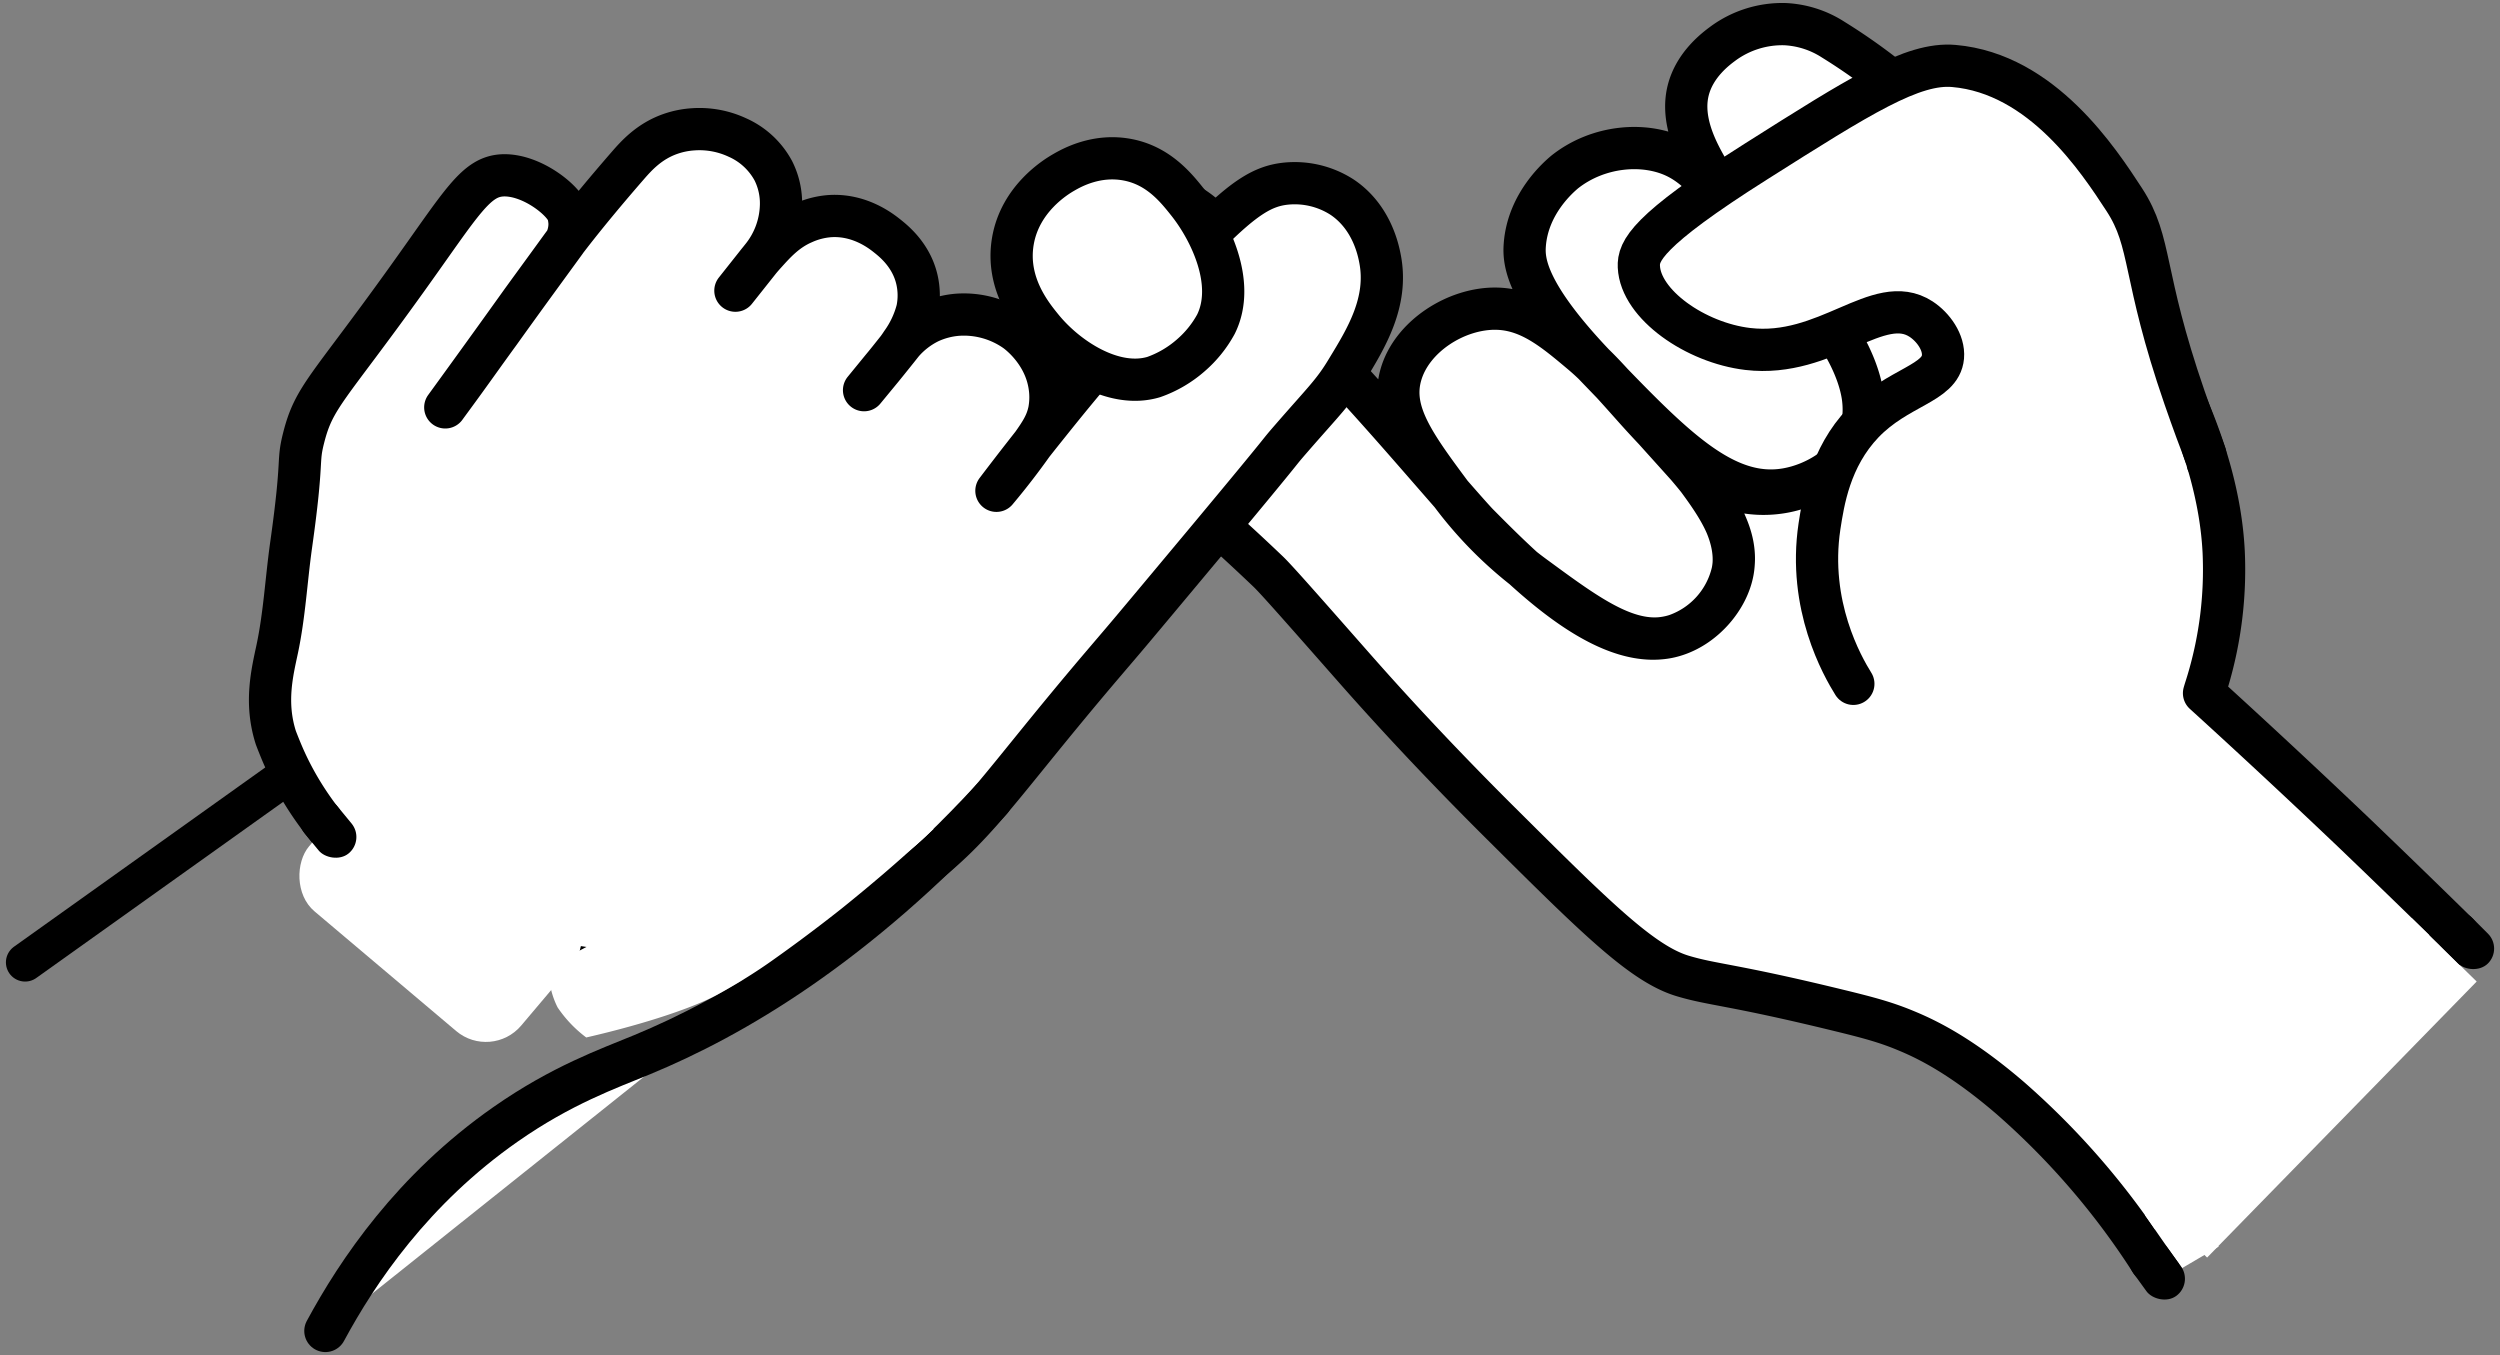
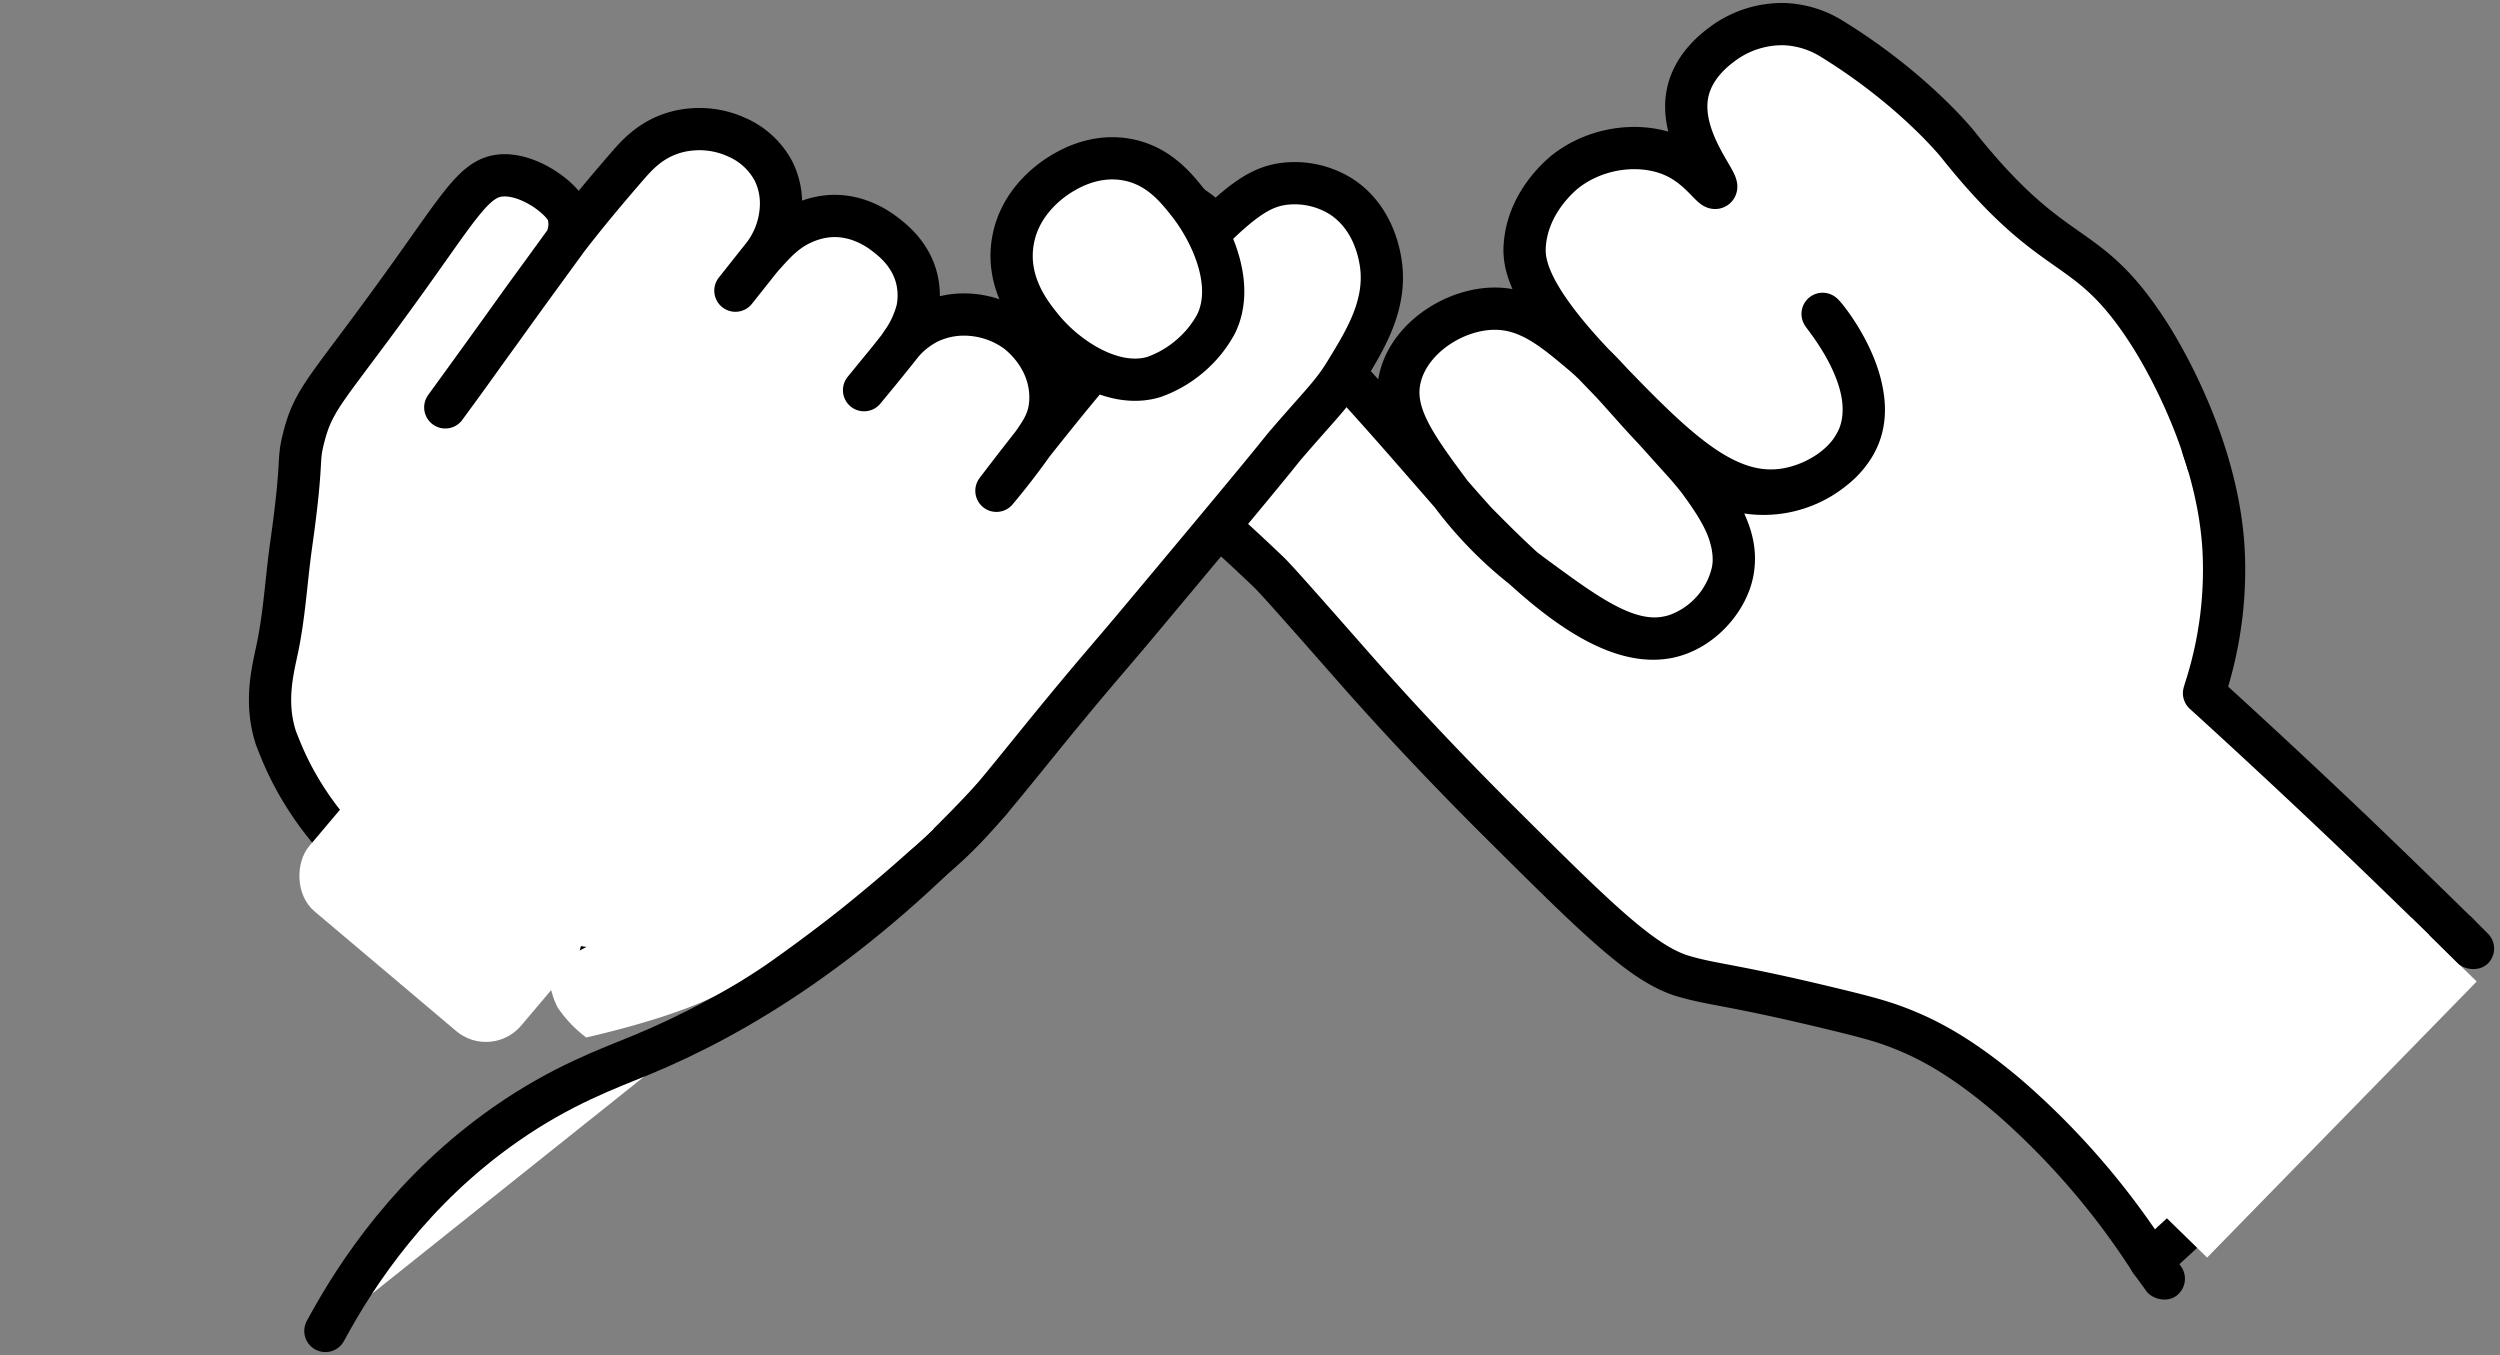
<svg xmlns="http://www.w3.org/2000/svg" id="Art" viewBox="0 0 651 352.92">
  <rect x="0" y="0" width="651" height="352.92" fill="#808080" stroke="none" />
  <defs>
    <style>.cls-1,.cls-2,.cls-3,.cls-4,.cls-5,.cls-6{fill:#fff;}.cls-1,.cls-2,.cls-3,.cls-5,.cls-6{stroke:#000;}.cls-1,.cls-2{stroke-linejoin:round;}.cls-1,.cls-2,.cls-3,.cls-5{stroke-width:11px;}.cls-2,.cls-3,.cls-6{stroke-linecap:round;}.cls-3,.cls-5,.cls-6{stroke-miterlimit:10;}.cls-6{stroke-width:10px;}.cls-7{fill:#ef1b1b;opacity:0;}</style>
  </defs>
  <title>Artboard 3</title>
  <g id="thin_Letters" data-name="thin Letters">
    <g id="Letters_icon" data-name="Letters icon">
      <path class="cls-1" d="M559.62,86.89c2,3.1,18.06,28.55,19.43,56.9a101,101,0,0,1-4.12,33.46c-.41,1.37-.79,2.49-1,3.26q19.3,17.55,38.91,36.22Q626.69,230,640,243.07c-11.16,14.24-23.86,29.25-38.25,44.62s-28.29,28.8-41.65,40.8A199.08,199.08,0,0,0,523.55,286c-12.27-10.56-21-15-26.77-17.42-5.44-2.3-9.83-3.5-18.22-5.54-27.49-6.7-32.68-6.57-40.42-8.91-10.51-3.17-22.64-15.21-46.88-39.3-15.61-15.5-28.27-29.15-38.5-40.77-13.64-15.5-20.46-23.25-22.53-25.22-17.8-17-24.21-21-43.06-40.54-15-15.57-18.78-21.88-20.62-29.54-.6-2.5-4.92-20.47,4.72-28.94,11.48-10.1,33.84,1.13,36.48,2.49,8.2,4.24,8.8,7.2,30.41,31.85,12,13.65,11.49,12.1,31.88,35.5,9.07,10.41,13.61,15.62,15,17,13,13.09,34.19,34.36,51.44,28.7,7.44-2.44,13.39-9.52,14.7-16.45,2.1-11.06-7.45-22.32-11.86-27.51,0,0-.26-.3-8.94-9.94a73.48,73.48,0,0,1,9.77,10.67c6.53,8.73,12.93,17.26,11,26.79a22.91,22.91,0,0,1-14.7,16.45c-11.13,3.68-22.13-4.4-36.37-14.85a103.09,103.09,0,0,1-22-21.6c-9.65-13-16-21.55-13.34-31.16,2.8-10.19,14.58-17.61,25-17.38,8.54.19,14.91,5.54,22.08,11.57,4.1,3.45,7.26,7,13.4,13.89,2.94,3.31,6.81,7.49,12.21,12.93,4.69,4.72,8.4,7,13.57,8.62a28.84,28.84,0,0,0,26.52-5.35,21.28,21.28,0,0,0,6.54-8.46c5.59-14.2-9.21-32-9.45-31.85s15.2,17.62,9.45,31.85c-3,7.54-11.38,12.54-18.94,13.82-16.13,2.73-29.68-11.35-49-31.41-18.76-19.49-19.38-27.79-19.07-32.14.79-11.09,9.18-18,10.32-19,8.81-7.05,21.16-8,29.47-3.74,6,3.06,9.07,8.39,9.94,7.77,1.44-1-10.18-13.21-7.18-25.31,1.68-6.77,7.29-10.91,9.06-12.22a26.06,26.06,0,0,1,16.22-5.06,25.34,25.34,0,0,1,12.43,4c21.21,13.12,32.56,27.37,32.56,27.37C535.7,70.09,543,61,559.62,86.89Z" />
      <path class="cls-2" d="M140.31,72.4l6.9-9.47a10.21,10.21,0,0,0,1.1-4.77,11.24,11.24,0,0,0-.41-2.59c-1-3.31-9.22-10-16.67-9.92-7.29.13-10.74,6.79-25.38,27.19C85.33,101.45,81.79,103.26,79.07,114c-1.72,6.77,0,4.85-3.27,28-1.26,9-1.73,18.12-3.61,27-1.27,6-3.29,13.95-.36,23.1,0,0,.8,2.12,1.75,4.34,14.87,34.66,53.57,54.2,85.94,56.41,27.68,1.89,50.2-8.67,56.7-11.81a122.41,122.41,0,0,0,19.69-12c18.75-13.57,23.25-23.16,51.59-56.43,6.72-7.89,3.18-3.62,27-32.15,22.85-27.4,17.24-21.09,21.72-26.25,8.59-9.89,11-12,14.58-18,5-8.19,10.7-17.57,8.58-28.72-.4-2.12-2.09-11-10-16.22a22.77,22.77,0,0,0-14.73-3.43c-5.67.65-10.5,3.48-20,13-6.86,6.89-10.14,11.24-18.59,21.64-8.23,10.13-10.92,13.13-15.64,18.83-3.23,3.91-5.56,6.82-7.7,9.49-3.57,4.46-8.07,10.17-13.25,17,3.77-4.49,6.79-8.5,9.1-11.74,2.6-3.64,4-5.9,4.66-9.18a19.45,19.45,0,0,0,0-6.85c-1.45-8.37-7.85-13.2-8.74-13.85a23.46,23.46,0,0,0-15-4.23,21.47,21.47,0,0,0-7.62,2A22.07,22.07,0,0,0,235,89.29l-1.19,1.5c-2.12,2.66-3.6,4.48-4.08,5.07L225,101.6l3.35-4.1,1.34-1.64c1-1.18,2.35-2.89,4.08-5.07.25-.35.61-.84,1-1.45a25.92,25.92,0,0,0,4.09-8.7,18.46,18.46,0,0,0-.09-7.83c-1.48-6.44-6.15-10.11-7.87-11.47s-7.18-5.52-14.71-5.07a20.33,20.33,0,0,0-7,1.78c-4.48,1.93-7.37,5.19-9.79,7.86-1.13,1.24-2,2.32-2.53,3l-5.37,6.78,6.76-8.52a22.44,22.44,0,0,0,5.11-13.64,18.91,18.91,0,0,0-2-9.08A19.7,19.7,0,0,0,192,35.8a23.36,23.36,0,0,0-11.44-2.13,22.17,22.17,0,0,0-5.92,1.18c-5.58,1.94-8.9,5.67-11.25,8.37-11.87,13.66-17.28,21.16-17.28,21.16-6,8.28-9.05,12.42-10.64,14.64-4.62,6.46-11.26,15.7-19.52,27.06,1.15-1.58,2.94-4,5.11-7,4-5.53,5-7,9-12.49C133.35,82,135.79,78.61,140.31,72.4Z" />
      <path class="cls-3" d="M84.73,346.58c8.37-15.51,22.73-36.91,46.91-53.8,14.63-10.23,26.81-14.52,35.57-18.14,23.47-9.71,55.37-28.12,90.91-66.42" />
      <rect class="cls-4" x="78.61" y="213.55" width="72.32" height="44.63" rx="12.01" ry="12.01" transform="translate(179.28 -18.39) rotate(40.19)" />
      <path class="cls-5" d="M271.44,85.48c6.38,7.8,18.52,15.84,29,12.7a29.44,29.44,0,0,0,9.6-5.61,29.1,29.1,0,0,0,6.59-8.15c5.28-10.63-1.57-24.57-7.46-31.88-3-3.77-7.53-9.35-15.4-10.91C285.55,40,279,43.74,277,44.89s-11.34,6.8-13.24,17.87S268.61,82,271.44,85.48Z" />
-       <path class="cls-6" d="M6.54,250.6,75.8,201.19" />
-       <path class="cls-3" d="M482.61,178.07c-2.86-4.6-11.9-20.39-8.82-41,1-6.4,2.67-17.86,11.41-27,9-9.37,20.13-10.13,20.75-17.12.33-3.78-2.52-7.78-5.71-9.86-11.11-7.22-24.57,10.22-45.13,7.78-13.57-1.61-27.92-11.6-28.35-21.43-.17-4,1.88-9.27,30.42-27.33,27.26-17.25,40.89-25.88,51.62-24.93,23,2,37.71,24.61,44.35,34.79,7.36,11.29,4.55,19.27,15.69,51.52,2.21,6.39,4.15,11.56,5.42,14.85" />
      <path class="cls-4" d="M143,254.81a21.63,21.63,0,0,0,2.2,7.52,32.51,32.51,0,0,0,7.46,7.83c16.17-3.72,28.31-8,33.94-11.05,3.27-1.76,6.79-3.92,6.79-3.92,3.34-2.05,6-3.85,8.31-5.51,9.54-6.75,17.54-13.16,17.54-13.16q5.35-4.3,10.85-9,6.89-5.92,13.09-11.74C225.46,220.74,142.24,244.51,143,254.81Z" />
      <rect class="cls-4" x="551.12" y="271.41" width="100.47" height="23.71" transform="translate(-21.46 515.58) rotate(-45.68)" />
      <rect x="636.39" y="236.45" width="10.98" height="16.91" rx="5.49" ry="5.49" transform="translate(14.83 525.61) rotate(-45)" />
-       <path class="cls-4" d="M568.21,330.22q-3.58-5-7.15-10.18l-2.51-3.62a21.17,21.17,0,0,1,8.29.7,21.83,21.83,0,0,1,10.92,7.48Z" />
      <rect x="556.17" y="322.18" width="11.08" height="16.91" rx="5.54" ry="5.54" transform="translate(-87.14 392.51) rotate(-35.93)" />
      <rect class="cls-7" x="172.14" y="74.41" width="59.72" height="108.05" transform="translate(-22.77 210.77) rotate(-52.57)" />
-       <rect x="79.88" y="207.24" width="11.08" height="16.91" rx="5.54" ry="5.54" transform="translate(-117.6 103.42) rotate(-39.45)" />
    </g>
    <path d="M568.07,117.16c.36,1.26.67,2.2.89,2.84.1.28.26.73.46,1.38s.36,1.17.45,1.53l.8-2.33Z" />
  </g>
</svg>